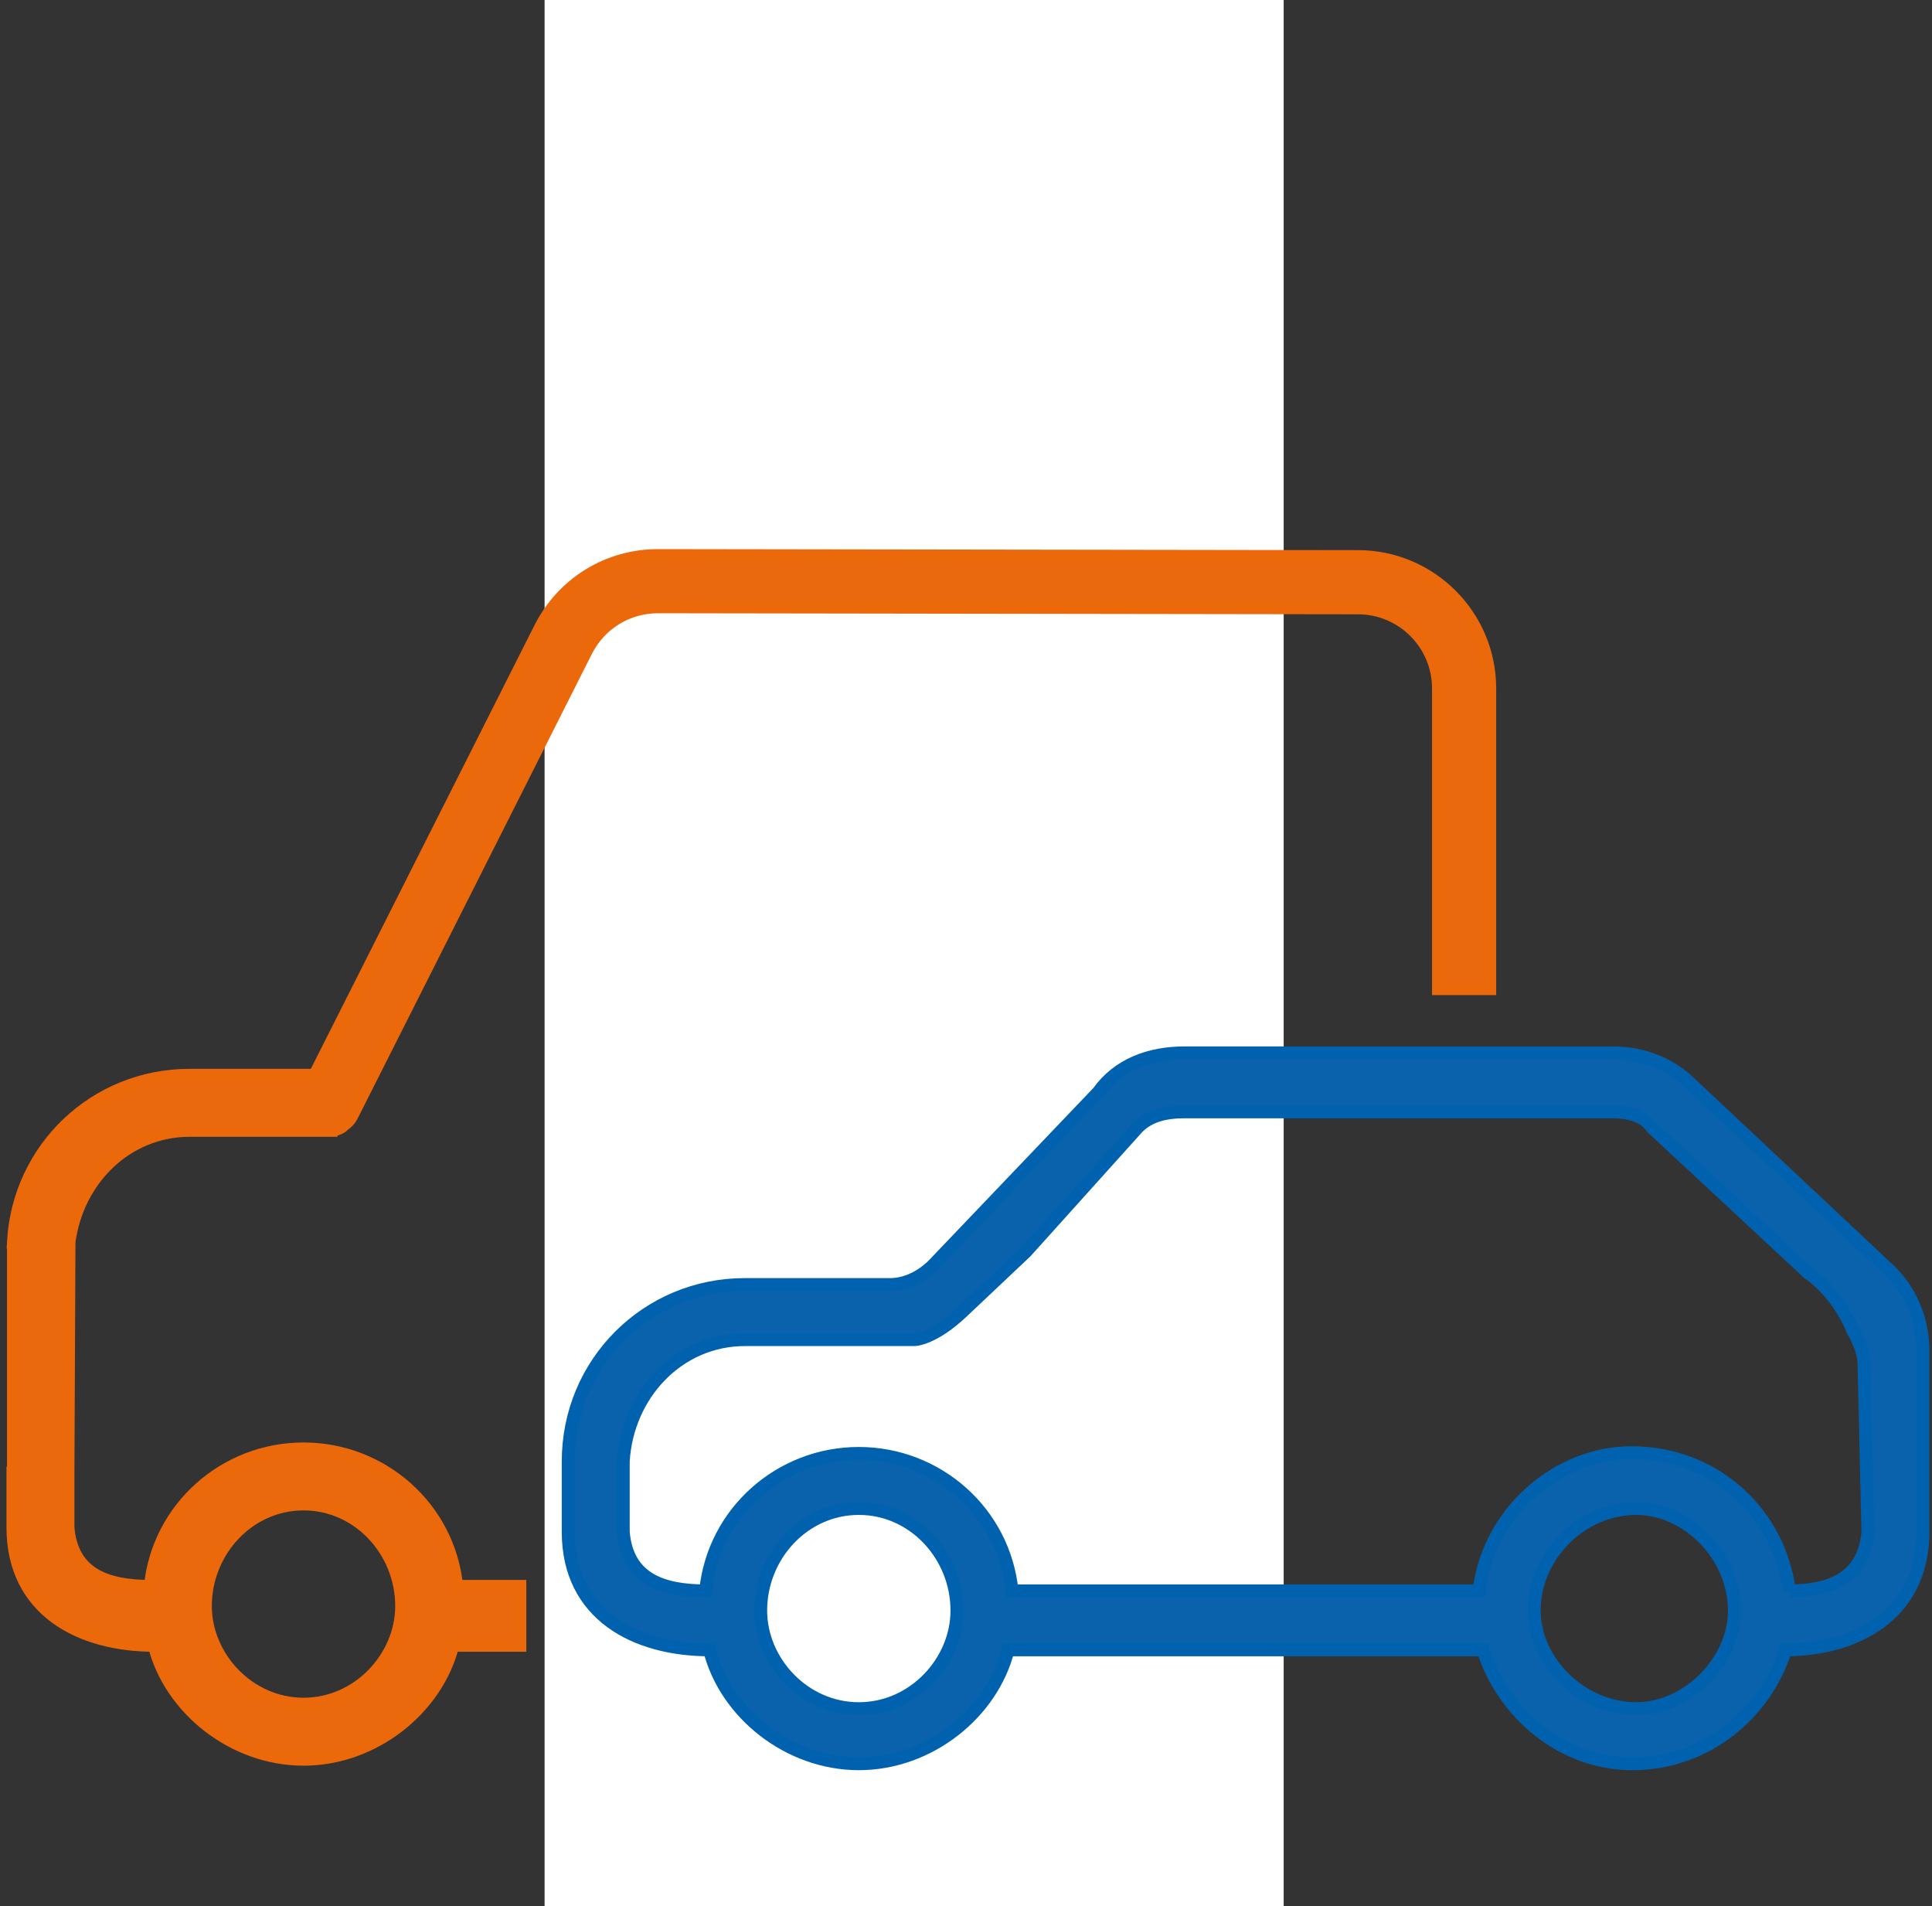
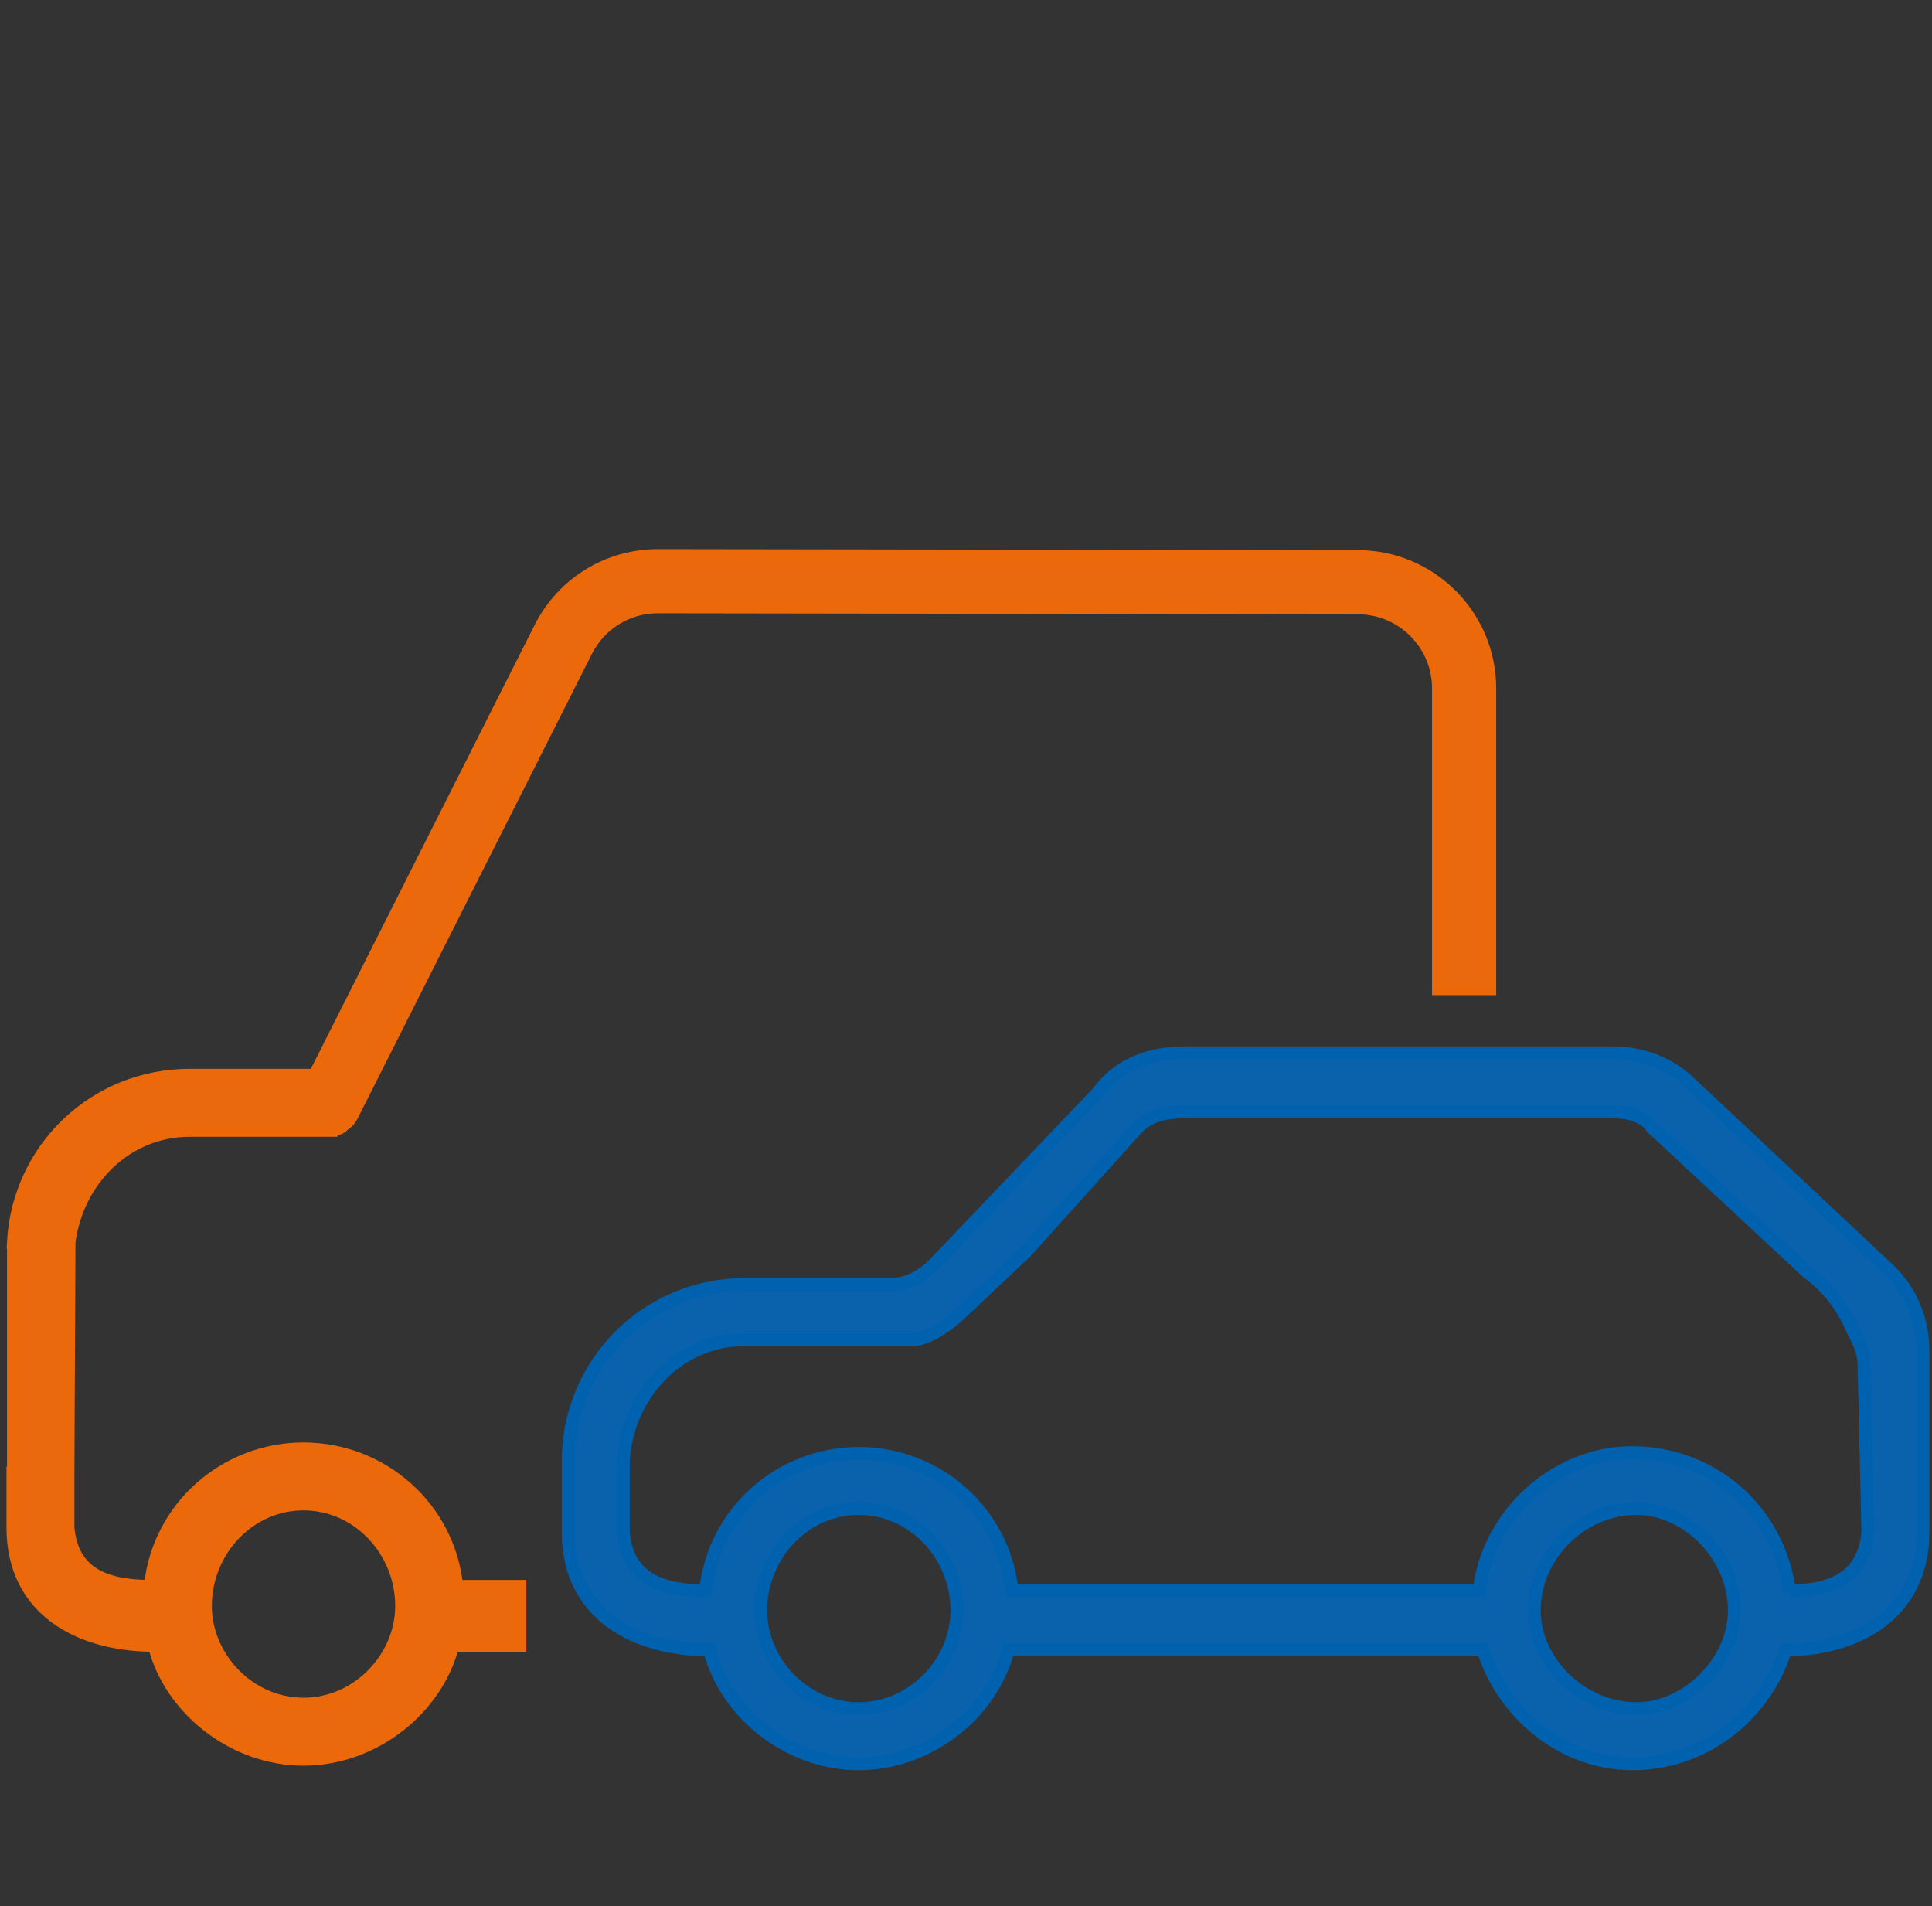
<svg xmlns="http://www.w3.org/2000/svg" width="149px" height="147px" viewBox="0 0 149 147" version="1.1">
  <rect x="0" y="0" width="149" height="147" fill="#333333" stroke="none" />
  <title>cambio-icon-modellen</title>
  <desc>Created with Sketch.</desc>
  <g id="desktop" stroke="none" stroke-width="1" fill="none" fill-rule="evenodd">
    <g id="voordelen" transform="translate(0, -2)">
      <g id="cambio-icon-modellen" transform="translate(1, 2)">
-         <rect id="Rectangle" fill="#FFFFFF" x="41" y="0" width="57" height="147" />
        <g id="Group-3" transform="translate(42.632, 80.737)" fill="#0A62AC" stroke="#0062AF">
          <path d="M94.371,41.94 C93.463,35.276 87.709,30.734 81.048,31.34 C75.595,31.946 71.053,36.489 70.448,41.94 L68.048,41.94 L60.758,41.94 L56.517,41.94 L54.545,41.94 L34.412,41.94 C33.807,35.883 28.66,31.34 22.603,31.34 C16.546,31.34 11.397,35.883 10.792,41.94 C7.461,41.94 4.735,41.03 4.432,37.397 L4.432,31.946 C4.735,26.797 8.673,22.56 13.819,22.56 L20.85,22.56 L24.711,22.56 L26.896,22.56 C26.896,22.56 28.317,22.55 30.559,20.433 L35.479,15.789 L44.102,6.206 C45.011,5.297 46.222,4.995 47.736,4.995 L54.545,4.995 L56.517,4.995 L60.758,4.995 L68.048,4.995 L68.691,4.995 L70.145,4.995 L74.991,4.995 L77.372,4.995 L80.744,4.995 C81.955,4.995 83.166,5.297 83.773,6.206 L94.789,16.454 C94.789,16.454 94.795,16.46 94.797,16.46 L95.85,17.442 C95.85,17.442 98.034,18.817 99.295,21.917 C99.777,22.777 100.107,23.628 100.126,24.375 L100.428,37.397 C100.126,41.03 97.399,41.94 94.371,41.94 M82.562,51.023 C78.322,51.023 74.688,47.39 74.688,43.454 C74.688,39.213 78.322,35.58 82.562,35.58 C86.498,35.58 90.131,39.213 90.131,43.454 C90.131,47.39 86.498,51.023 82.562,51.023 M22.603,51.023 C18.362,51.023 15.032,47.39 15.032,43.454 C15.032,39.213 18.362,35.58 22.603,35.58 C26.841,35.58 30.172,39.213 30.172,43.454 C30.172,47.39 26.841,51.023 22.603,51.023 M101.64,16.804 L86.8,2.875 C85.287,1.361 83.166,0.453 80.744,0.453 L47.736,0.453 C45.011,0.453 42.588,1.361 41.075,3.481 L28.355,16.804 C27.447,17.712 26.236,18.318 25.025,18.318 L13.819,18.318 C6.25,18.318 0.193,24.375 0.193,31.946 L0.193,37.397 C0.193,43.755 5.34,46.481 11.095,46.481 C12.305,51.326 17.152,55.263 22.603,55.263 C28.053,55.263 32.898,51.326 34.11,46.481 L70.751,46.481 C72.265,51.326 76.808,55.263 82.259,55.263 C88.012,55.263 92.555,51.326 94.069,46.481 C99.52,46.481 104.667,43.755 104.667,37.397 L104.667,23.467 C104.667,21.045 103.758,18.622 101.64,16.804" id="Fill-1" />
        </g>
        <g id="Group-6" transform="translate(0, 42.495)" fill="#EA680E" stroke="#EB690B">
          <path d="M22.408,88.918 C18.169,88.918 14.837,85.285 14.837,81.348 C14.837,77.107 18.169,73.474 22.408,73.474 C26.649,73.474 29.979,77.107 29.979,81.348 C29.979,85.285 26.649,88.918 22.408,88.918 L22.408,88.918 Z M39.09,79.834 L34.217,79.834 C33.614,73.777 28.465,69.235 22.408,69.235 C16.351,69.235 11.204,73.777 10.599,79.834 C7.268,79.834 4.542,78.925 4.239,75.292 L4.239,71.095 L4.32,53.278 C4.95,48.486 8.739,44.665 13.626,44.665 L20.659,44.665 L24.516,44.665 L24.53,44.665 L24.53,44.662 C24.57,44.658 25.074,44.6 25.388,44.351 C25.408,44.336 25.402,44.319 25.408,44.303 C25.696,44.12 25.953,43.886 26.119,43.561 L44.198,7.71 C45.26,5.602 47.384,4.294 49.743,4.294 L49.756,4.294 L103.741,4.375 C107.161,4.381 109.942,7.168 109.942,10.588 L109.942,33.737 L113.889,33.737 L113.889,10.588 C113.889,4.995 109.34,0.437 103.748,0.427 L49.764,0.347 L49.743,0.347 C45.886,0.347 42.412,2.486 40.672,5.932 L23.28,40.424 L13.626,40.424 C6.319,40.424 0.437,46.073 0.038,53.278 L0.079,53.278 C0.072,53.344 0.041,53.401 0.041,53.471 L0.041,71.095 L-0,71.095 L-0,75.292 C-0,81.65 5.147,84.375 10.901,84.375 C12.112,89.221 16.958,93.159 22.408,93.159 C27.859,93.159 32.705,89.221 33.916,84.375 L39.09,84.375 L39.09,79.834 Z" id="Fill-4" />
        </g>
      </g>
    </g>
  </g>
</svg>